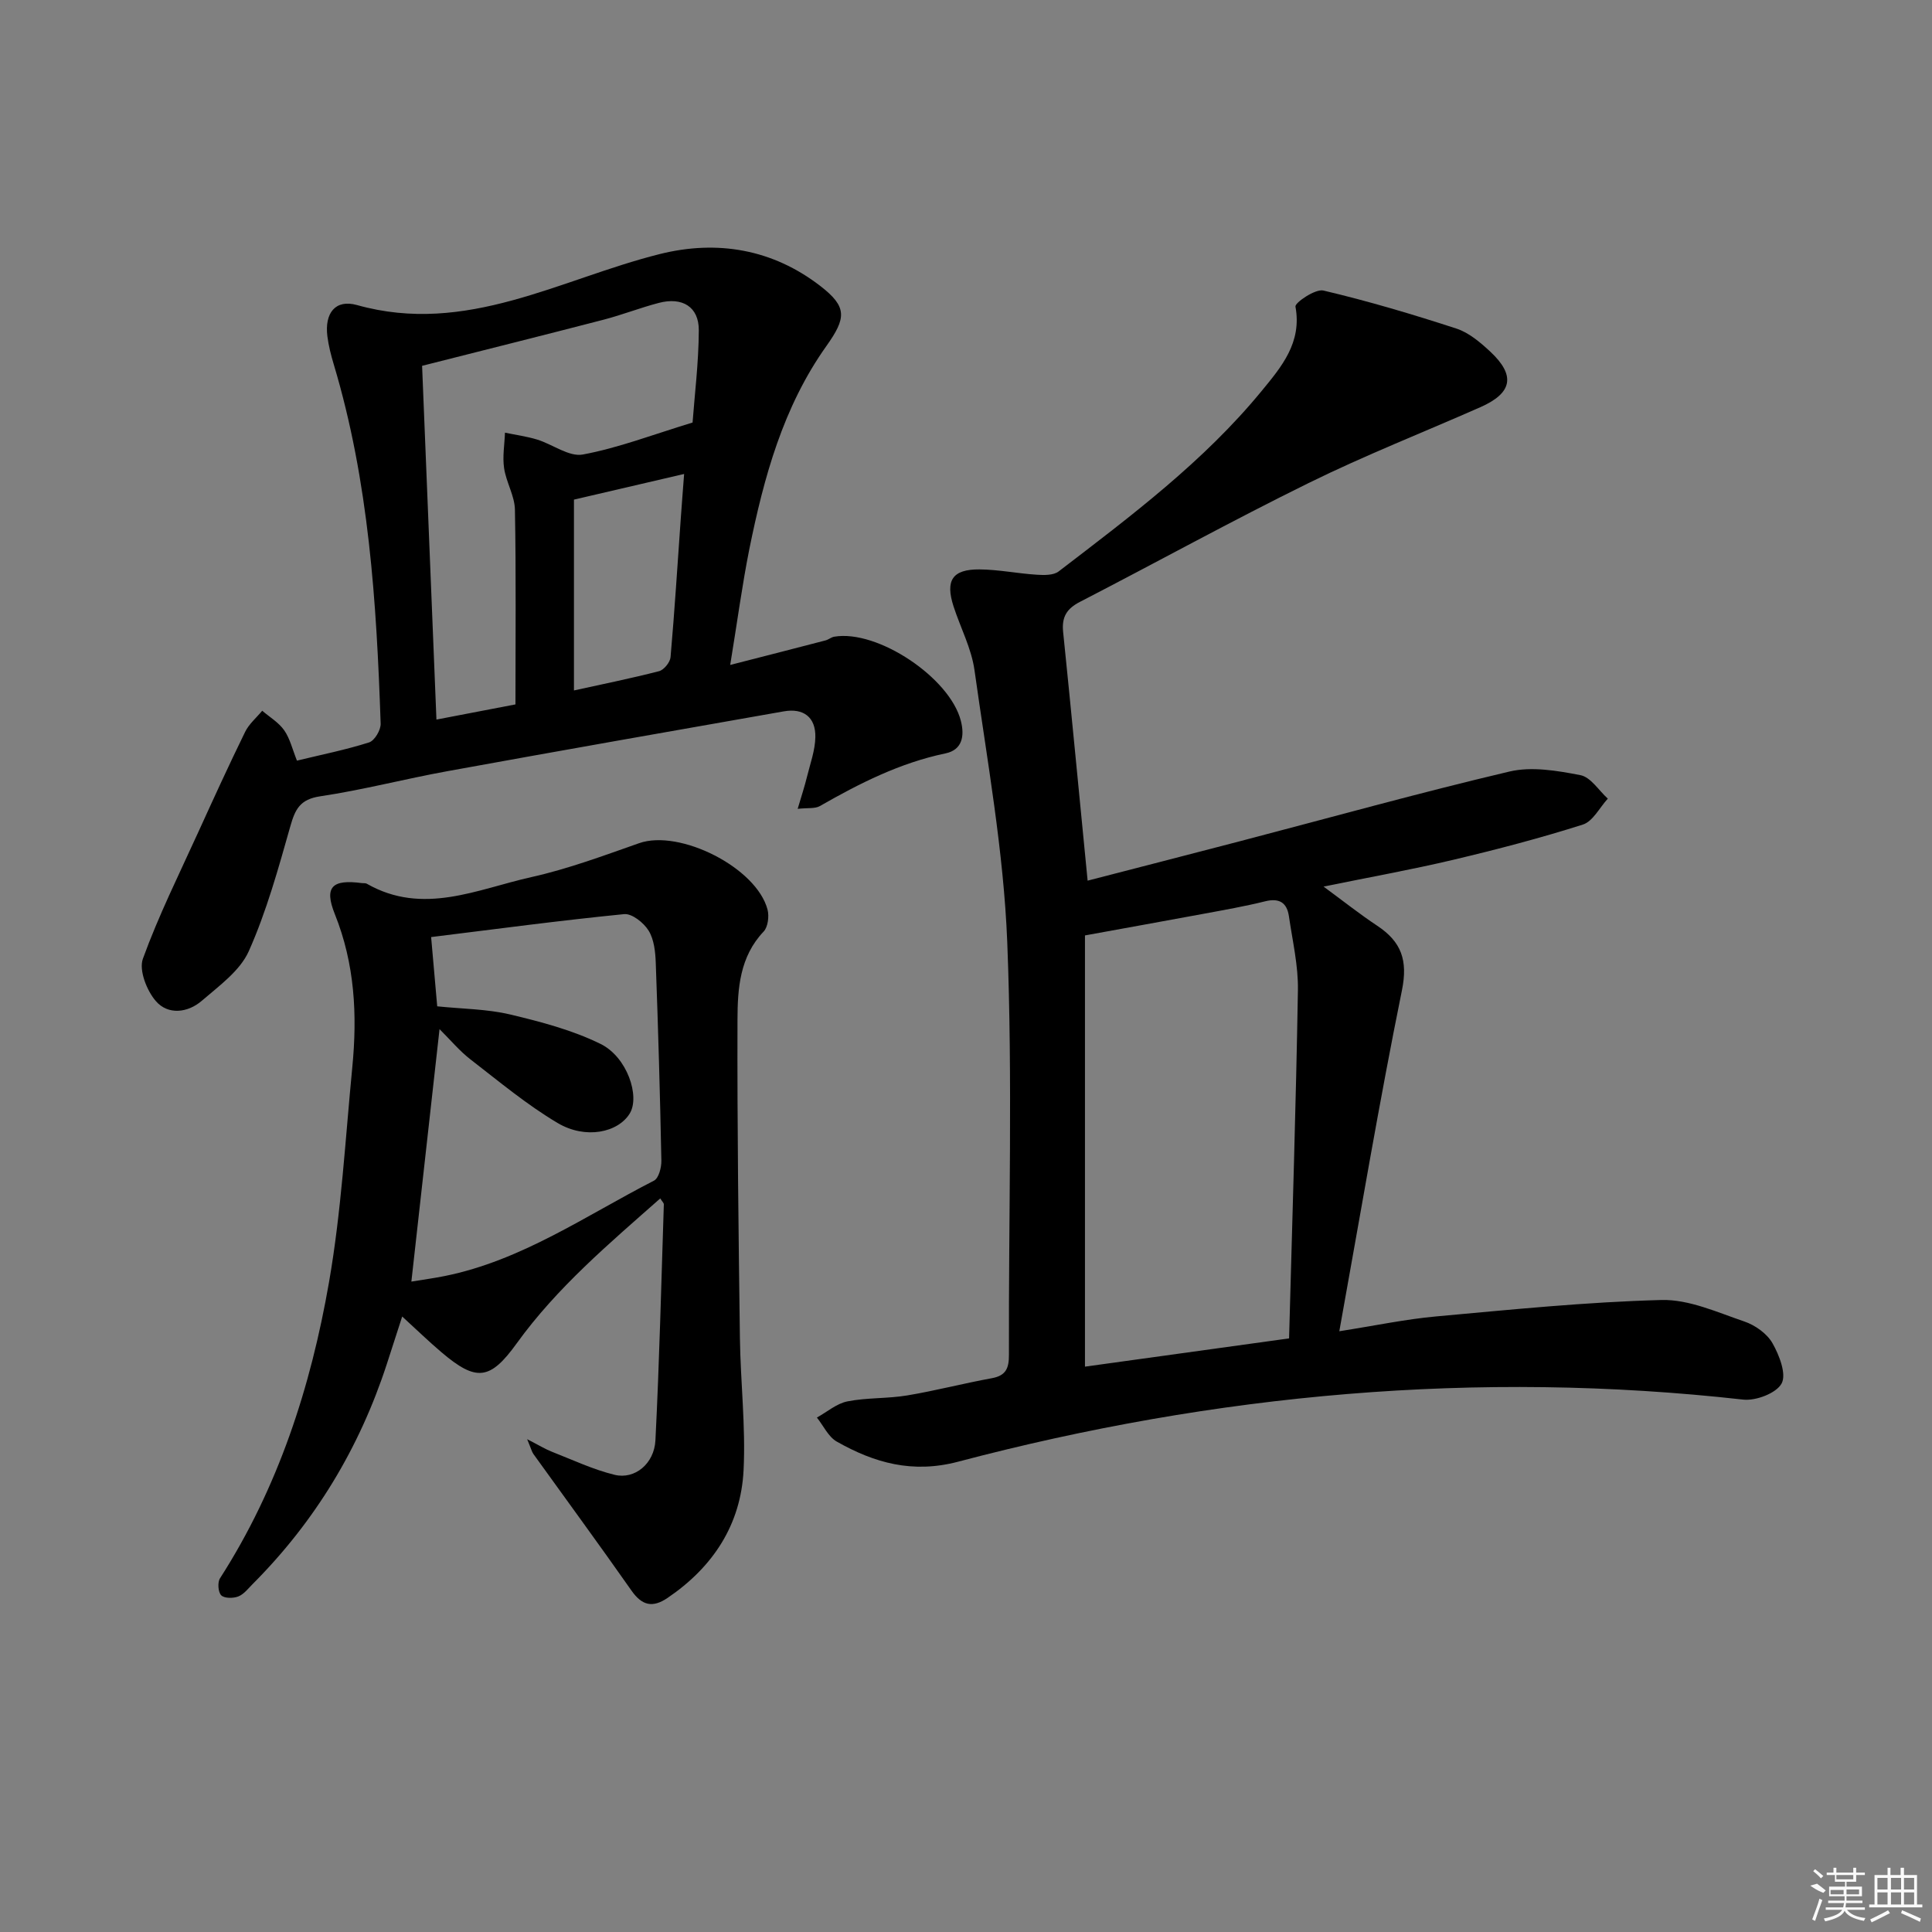
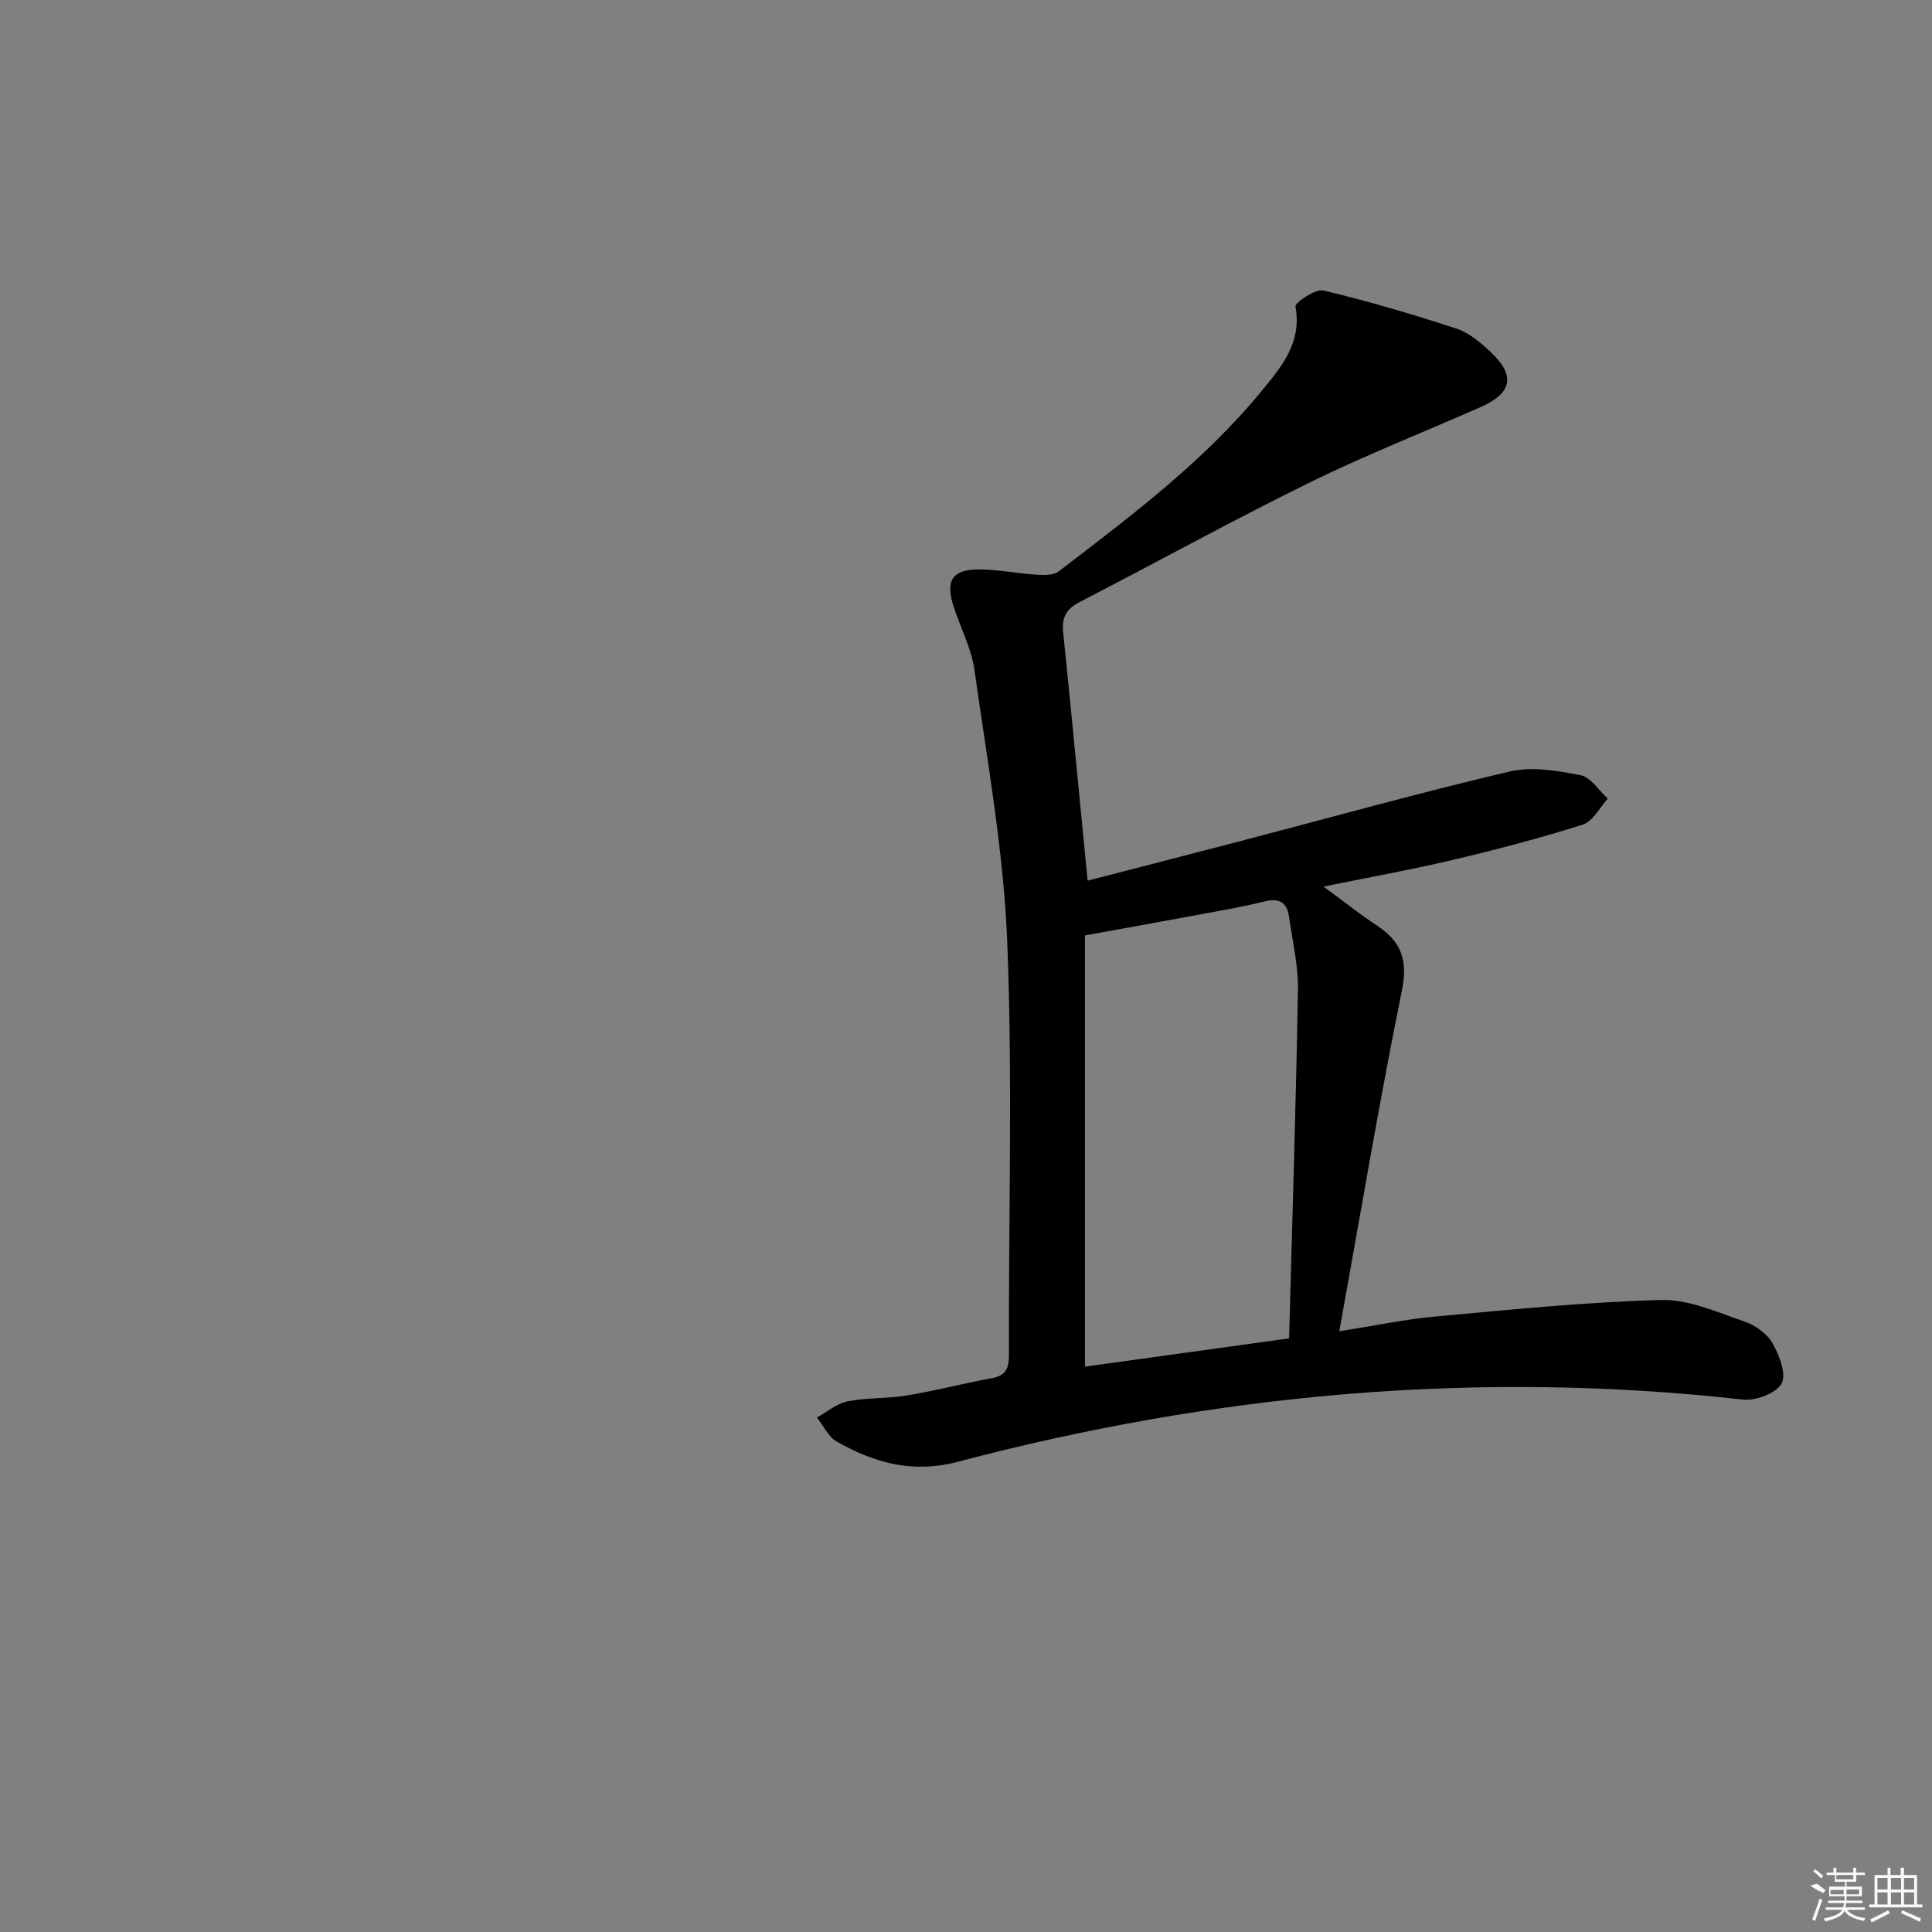
<svg xmlns="http://www.w3.org/2000/svg" enable-background="new 0 0 400 400" viewBox="0 0 400 400">
  <rect x="0" y="0" width="400" height="400" fill="#808080" stroke="none" />
-   <path d="m225.18 182.33c10.38-2.69 20.94-5.39 31.49-8.15 18.6-4.86 37.13-10.03 55.84-14.44 4.62-1.09 9.91-.18 14.71.75 2.12.41 3.79 3.17 5.66 4.86-1.7 1.85-3.09 4.71-5.17 5.37-8.84 2.81-17.83 5.16-26.86 7.3-8.54 2.02-17.19 3.57-26.82 5.54 4.07 2.99 7.48 5.7 11.1 8.1 4.99 3.31 6.4 7.12 5.12 13.41-4.69 23.07-8.58 46.3-12.96 70.55 7.52-1.18 13.76-2.5 20.07-3.07 15.52-1.41 31.06-2.99 46.62-3.4 5.7-.15 11.57 2.55 17.19 4.46 2.23.76 4.67 2.5 5.8 4.48 1.41 2.48 2.94 6.42 1.89 8.35-1.1 2.02-5.34 3.63-7.97 3.33-55.02-6.16-109.17-1.22-162.53 12.86-9.44 2.49-17.32.25-25.11-4.16-1.75-.99-2.77-3.29-4.12-4.98 2.1-1.16 4.09-2.91 6.33-3.35 4.04-.8 8.29-.55 12.36-1.23 5.88-.98 11.67-2.5 17.54-3.57 2.95-.54 3.54-2.11 3.53-4.86-.09-28.49.78-57-.35-85.45-.75-18.82-4.16-37.56-6.78-56.27-.63-4.52-2.91-8.8-4.34-13.22-1.74-5.38-.24-7.69 5.37-7.65 3.95.03 7.9.85 11.86 1.1 1.51.1 3.46.14 4.53-.68 14.93-11.44 30.03-22.74 42.06-37.4 4.07-4.96 8.35-9.98 6.97-17.43-.15-.8 4.11-3.72 5.78-3.33 9.29 2.19 18.47 4.92 27.55 7.88 2.57.84 4.91 2.83 6.96 4.73 5.34 4.97 4.65 8.61-2.02 11.55-11.86 5.23-23.94 9.98-35.55 15.7-15.96 7.85-31.54 16.45-47.34 24.6-2.73 1.41-3.8 3.11-3.48 6.23 1.73 16.85 3.32 33.7 5.07 51.49zm41.71 94.77c.66-24.54 1.43-48.31 1.83-72.08.09-5.09-1.12-10.21-1.86-15.3-.41-2.83-1.98-3.85-4.94-3.11-4.18 1.04-8.43 1.78-12.67 2.57-8.26 1.53-16.52 3.01-24.62 4.49v89.28c14.07-1.96 27.98-3.88 42.26-5.85z" />
-   <path d="m151.18 137.67c7.33-1.88 13.53-3.46 19.73-5.08.63-.16 1.19-.67 1.82-.77 8.96-1.52 23.96 8.52 26.21 17.44.81 3.2.25 6-3.18 6.72-9.42 1.96-17.79 6.2-26.02 10.91-1 .57-2.47.34-4.59.57.79-2.67 1.44-4.64 1.93-6.64.67-2.72 1.68-5.46 1.73-8.21.08-4.13-2.46-6.05-6.54-5.33-23.22 4.08-46.43 8.16-69.62 12.38-8.82 1.6-17.52 3.89-26.38 5.21-4.16.62-5.16 2.68-6.16 6.2-2.48 8.74-4.92 17.6-8.6 25.86-1.82 4.07-6.15 7.18-9.73 10.27-2.89 2.5-6.98 2.99-9.5.08-1.89-2.17-3.55-6.4-2.7-8.77 3.26-8.99 7.55-17.6 11.52-26.33 3.15-6.92 6.31-13.83 9.65-20.65.8-1.64 2.34-2.93 3.54-4.38 1.55 1.33 3.42 2.43 4.55 4.05 1.2 1.71 1.69 3.91 2.64 6.28 5.06-1.23 10.08-2.23 14.93-3.77 1.14-.36 2.45-2.57 2.4-3.89-.85-25.1-2.43-50.12-9.71-74.38-.57-1.9-1.07-3.85-1.32-5.82-.6-4.78 1.64-7.72 6.14-6.46 22.66 6.36 42.04-5.39 62.64-10.55 11.96-3 23.44-1.01 33.3 6.62 5.59 4.32 5.35 6.61 1.25 12.39-8.98 12.62-12.95 27.19-15.97 42.07-1.49 7.47-2.49 15.03-3.96 23.98zm-7.79-50.19c.41-5.61 1.26-12.36 1.29-19.11.02-4.85-3.41-6.93-8.27-5.66-3.84 1-7.57 2.47-11.41 3.47-12.48 3.24-25 6.36-37.61 9.56 1 24.57 1.98 48.71 2.97 73.24 5.83-1.12 10.99-2.11 16.36-3.14 0-13.71.14-27.01-.11-40.31-.05-2.87-1.81-5.68-2.24-8.59-.36-2.39.09-4.9.18-7.36 2.23.46 4.5.77 6.67 1.43 3.21.99 6.61 3.63 9.46 3.09 7.37-1.37 14.5-4.12 22.71-6.62zm-24.56 55.47c5.74-1.27 11.72-2.47 17.62-3.99 1.01-.26 2.29-1.84 2.38-2.9.84-9.57 1.44-19.17 2.12-28.76.21-3.03.46-6.06.69-9.17-7.71 1.8-14.84 3.46-22.81 5.31z" />
-   <path d="m109.14 297.97c2.48 1.27 3.77 2.07 5.15 2.61 4.3 1.68 8.53 3.69 12.98 4.77 4.15 1 8.19-2.3 8.43-7.16.82-16.27 1.21-32.56 1.74-48.84.01-.27-.31-.54-.74-1.23-10.62 9.38-21.37 18.44-29.7 29.98-5.53 7.68-8.38 8-15.6 1.87-2.64-2.24-5.13-4.66-8.13-7.4-1.17 3.62-2.17 6.72-3.18 9.83-5.66 17.38-14.85 32.6-27.77 45.55-.94.94-1.83 2.13-2.99 2.58-1.05.41-2.88.41-3.53-.24s-.79-2.68-.25-3.52c12.06-18.78 18.8-39.62 22.57-61.31 2.55-14.67 3.38-29.65 4.82-44.51 1.05-10.79.53-21.36-3.62-31.7-2.28-5.68-.5-7.23 5.62-6.41.33.04.72-.03.99.12 11.64 6.66 22.9 1.12 34.1-1.37 7.58-1.69 14.95-4.44 22.3-7.02 8.38-2.94 24.29 5.04 26.58 13.75.36 1.39.09 3.6-.81 4.55-4.95 5.21-5.39 11.78-5.41 18.2-.07 21.97.21 43.94.5 65.91.12 9.13 1.21 18.29.76 27.39-.56 11.3-6.33 20.07-15.72 26.45-3.12 2.12-5.31 1.61-7.5-1.52-6.67-9.51-13.54-18.87-20.32-28.3-.32-.48-.46-1.11-1.27-3.03zm-18.62-89.62c5.25.54 10.29.55 15.07 1.68 6.39 1.52 12.91 3.23 18.76 6.11 5.52 2.72 8.19 10.86 6.03 14.4-2.42 3.94-9.14 5.4-14.92 1.97-6.38-3.78-12.15-8.61-18.04-13.16-2.28-1.76-4.16-4.04-6.42-6.28-1.99 17.79-3.89 34.83-5.83 52.27 2.42-.4 4.67-.7 6.9-1.15 15.96-3.22 29.19-12.51 43.33-19.75.99-.51 1.56-2.74 1.53-4.15-.27-13.64-.66-27.27-1.16-40.9-.08-2.28-.34-4.86-1.48-6.71-1-1.63-3.45-3.58-5.07-3.42-13.32 1.32-26.59 3.1-39.96 4.75.41 4.76.82 9.36 1.26 14.34z" />
+   <path d="m225.18 182.33c10.38-2.69 20.94-5.39 31.49-8.15 18.6-4.86 37.13-10.03 55.84-14.44 4.62-1.09 9.91-.18 14.71.75 2.12.41 3.79 3.17 5.66 4.86-1.7 1.85-3.09 4.71-5.17 5.37-8.84 2.81-17.83 5.16-26.86 7.3-8.54 2.02-17.19 3.57-26.82 5.54 4.07 2.99 7.48 5.7 11.1 8.1 4.99 3.31 6.4 7.12 5.12 13.41-4.69 23.07-8.58 46.3-12.96 70.55 7.52-1.18 13.76-2.5 20.07-3.07 15.52-1.41 31.06-2.99 46.62-3.4 5.7-.15 11.57 2.55 17.19 4.46 2.23.76 4.67 2.5 5.8 4.48 1.41 2.48 2.94 6.42 1.89 8.35-1.1 2.02-5.34 3.63-7.97 3.33-55.02-6.16-109.17-1.22-162.53 12.86-9.44 2.49-17.32.25-25.11-4.16-1.75-.99-2.77-3.29-4.12-4.98 2.1-1.16 4.09-2.91 6.33-3.35 4.04-.8 8.29-.55 12.36-1.23 5.88-.98 11.67-2.5 17.54-3.57 2.95-.54 3.54-2.11 3.53-4.86-.09-28.49.78-57-.35-85.45-.75-18.82-4.16-37.56-6.78-56.27-.63-4.52-2.91-8.8-4.34-13.22-1.74-5.38-.24-7.69 5.37-7.65 3.95.03 7.9.85 11.86 1.1 1.51.1 3.46.14 4.53-.68 14.93-11.44 30.03-22.74 42.06-37.4 4.07-4.96 8.35-9.98 6.97-17.43-.15-.8 4.11-3.72 5.78-3.33 9.29 2.19 18.47 4.92 27.55 7.88 2.57.84 4.91 2.83 6.96 4.73 5.34 4.97 4.65 8.61-2.02 11.55-11.86 5.23-23.94 9.98-35.55 15.7-15.96 7.85-31.54 16.45-47.34 24.6-2.73 1.41-3.8 3.11-3.48 6.23 1.73 16.85 3.32 33.7 5.07 51.49zm41.71 94.77c.66-24.54 1.43-48.31 1.83-72.08.09-5.09-1.12-10.21-1.86-15.3-.41-2.83-1.98-3.85-4.94-3.11-4.18 1.04-8.43 1.78-12.67 2.57-8.26 1.53-16.52 3.01-24.62 4.49v89.28c14.07-1.96 27.98-3.88 42.26-5.85" />
  <g fill="#fafafa">
    <path d="m374.8 390.4 1.4-.4c.7.5 1.3 1 1.8 1.4l-.5.5c-1.5-.6-2.1-1.1-2.7-1.5zm1 7.3-.6-.3c.5-1.4 1.1-2.8 1.5-4.3.2.1.4.2.6.3-.5 1.3-1 2.8-1.5 4.3zm-.4-10.3.4-.4c.4.3 1 .8 1.7 1.4l-.5.5c-.4-.5-1-1-1.6-1.5zm2.5.3h1.7v-1h.6v1h3.5v-1h.6v1h1.8v.5h-1.8v1.4h-2v1h3.2v2h-3.2v.9h3.3v.5h-3.4c0 .3-.1.6-.1.9h4v.5h-3.7c.7.9 1.9 1.5 3.8 1.7-.1.2-.2.4-.3.6-2.1-.4-3.5-1.1-4-2.1-.4 1-1.8 1.7-4 2.2-.1-.2-.2-.4-.3-.6 2.1-.4 3.4-1 3.8-1.8h-3.4v-.5h3.6c.1-.3.1-.6.2-.9h-3.3v-.5h3.4c0-.3 0-.6 0-.9h-3.2v-2h3.3v-1h-2.1v-1.4h-1.7v-.5zm1.1 3.5v1h2.7c0-.3 0-.4 0-.4 0-.1 0-.2 0-.2 0-.1 0-.2 0-.3h-2.7zm1.2-3v.9h3.5v-.9zm4.7 3h-2.6v.6.4h2.6z" />
    <path d="m393.6 386.7h.6v1.5h2.7v6.1h1.1v.6h-11v-.6h1.1v-6.1h2.7v-1.5h.6v1.5h2.1v-1.5zm-2.7 8.8.4.6c-1.2.6-2.5 1.3-3.8 1.9-.1-.2-.2-.4-.3-.6 1.2-.6 2.5-1.2 3.7-1.9zm-2.2-6.7v2.4h2.1v-2.4zm0 3v2.5h2.1v-2.5zm2.8-3v2.4h2.1v-2.4zm0 3v2.5h2.1v-2.5zm6 6.1c-1.4-.7-2.7-1.3-3.9-1.8l.2-.6c1.5.6 2.7 1.2 3.9 1.7zm-1.2-9.1h-2.1v2.4h2.1zm-2.1 3v2.5h2.1v-2.5z" />
  </g>
</svg>